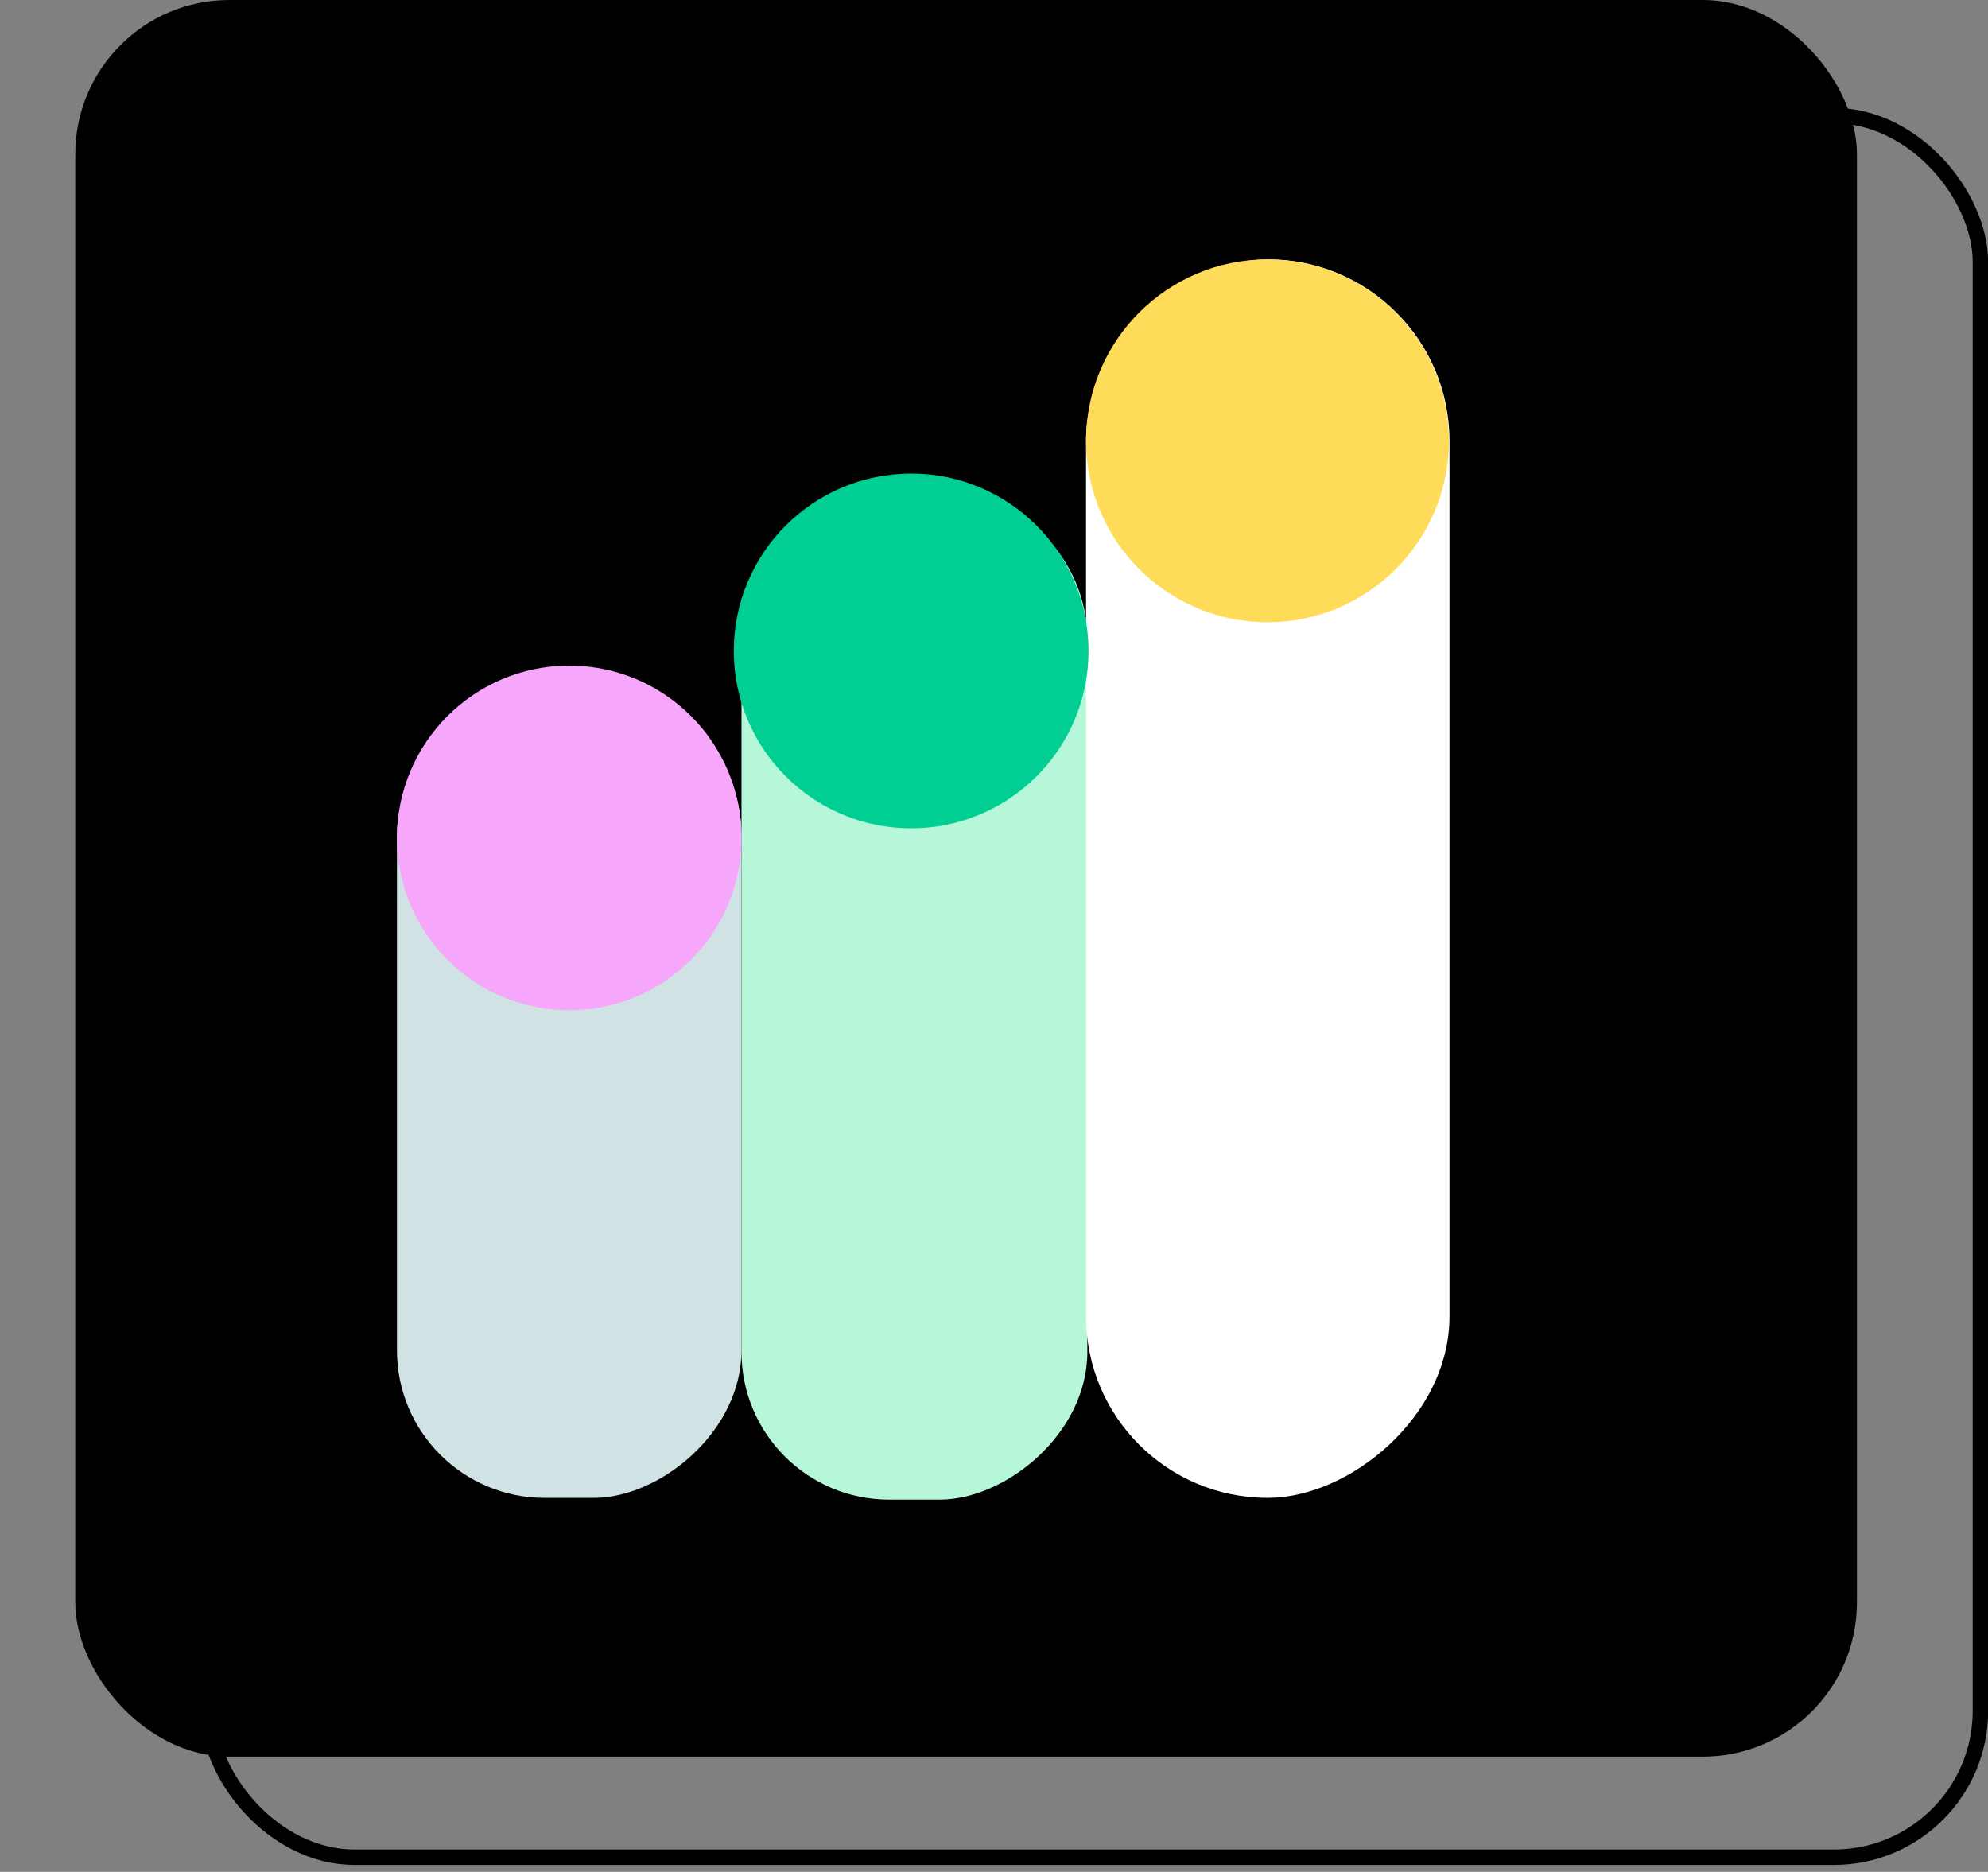
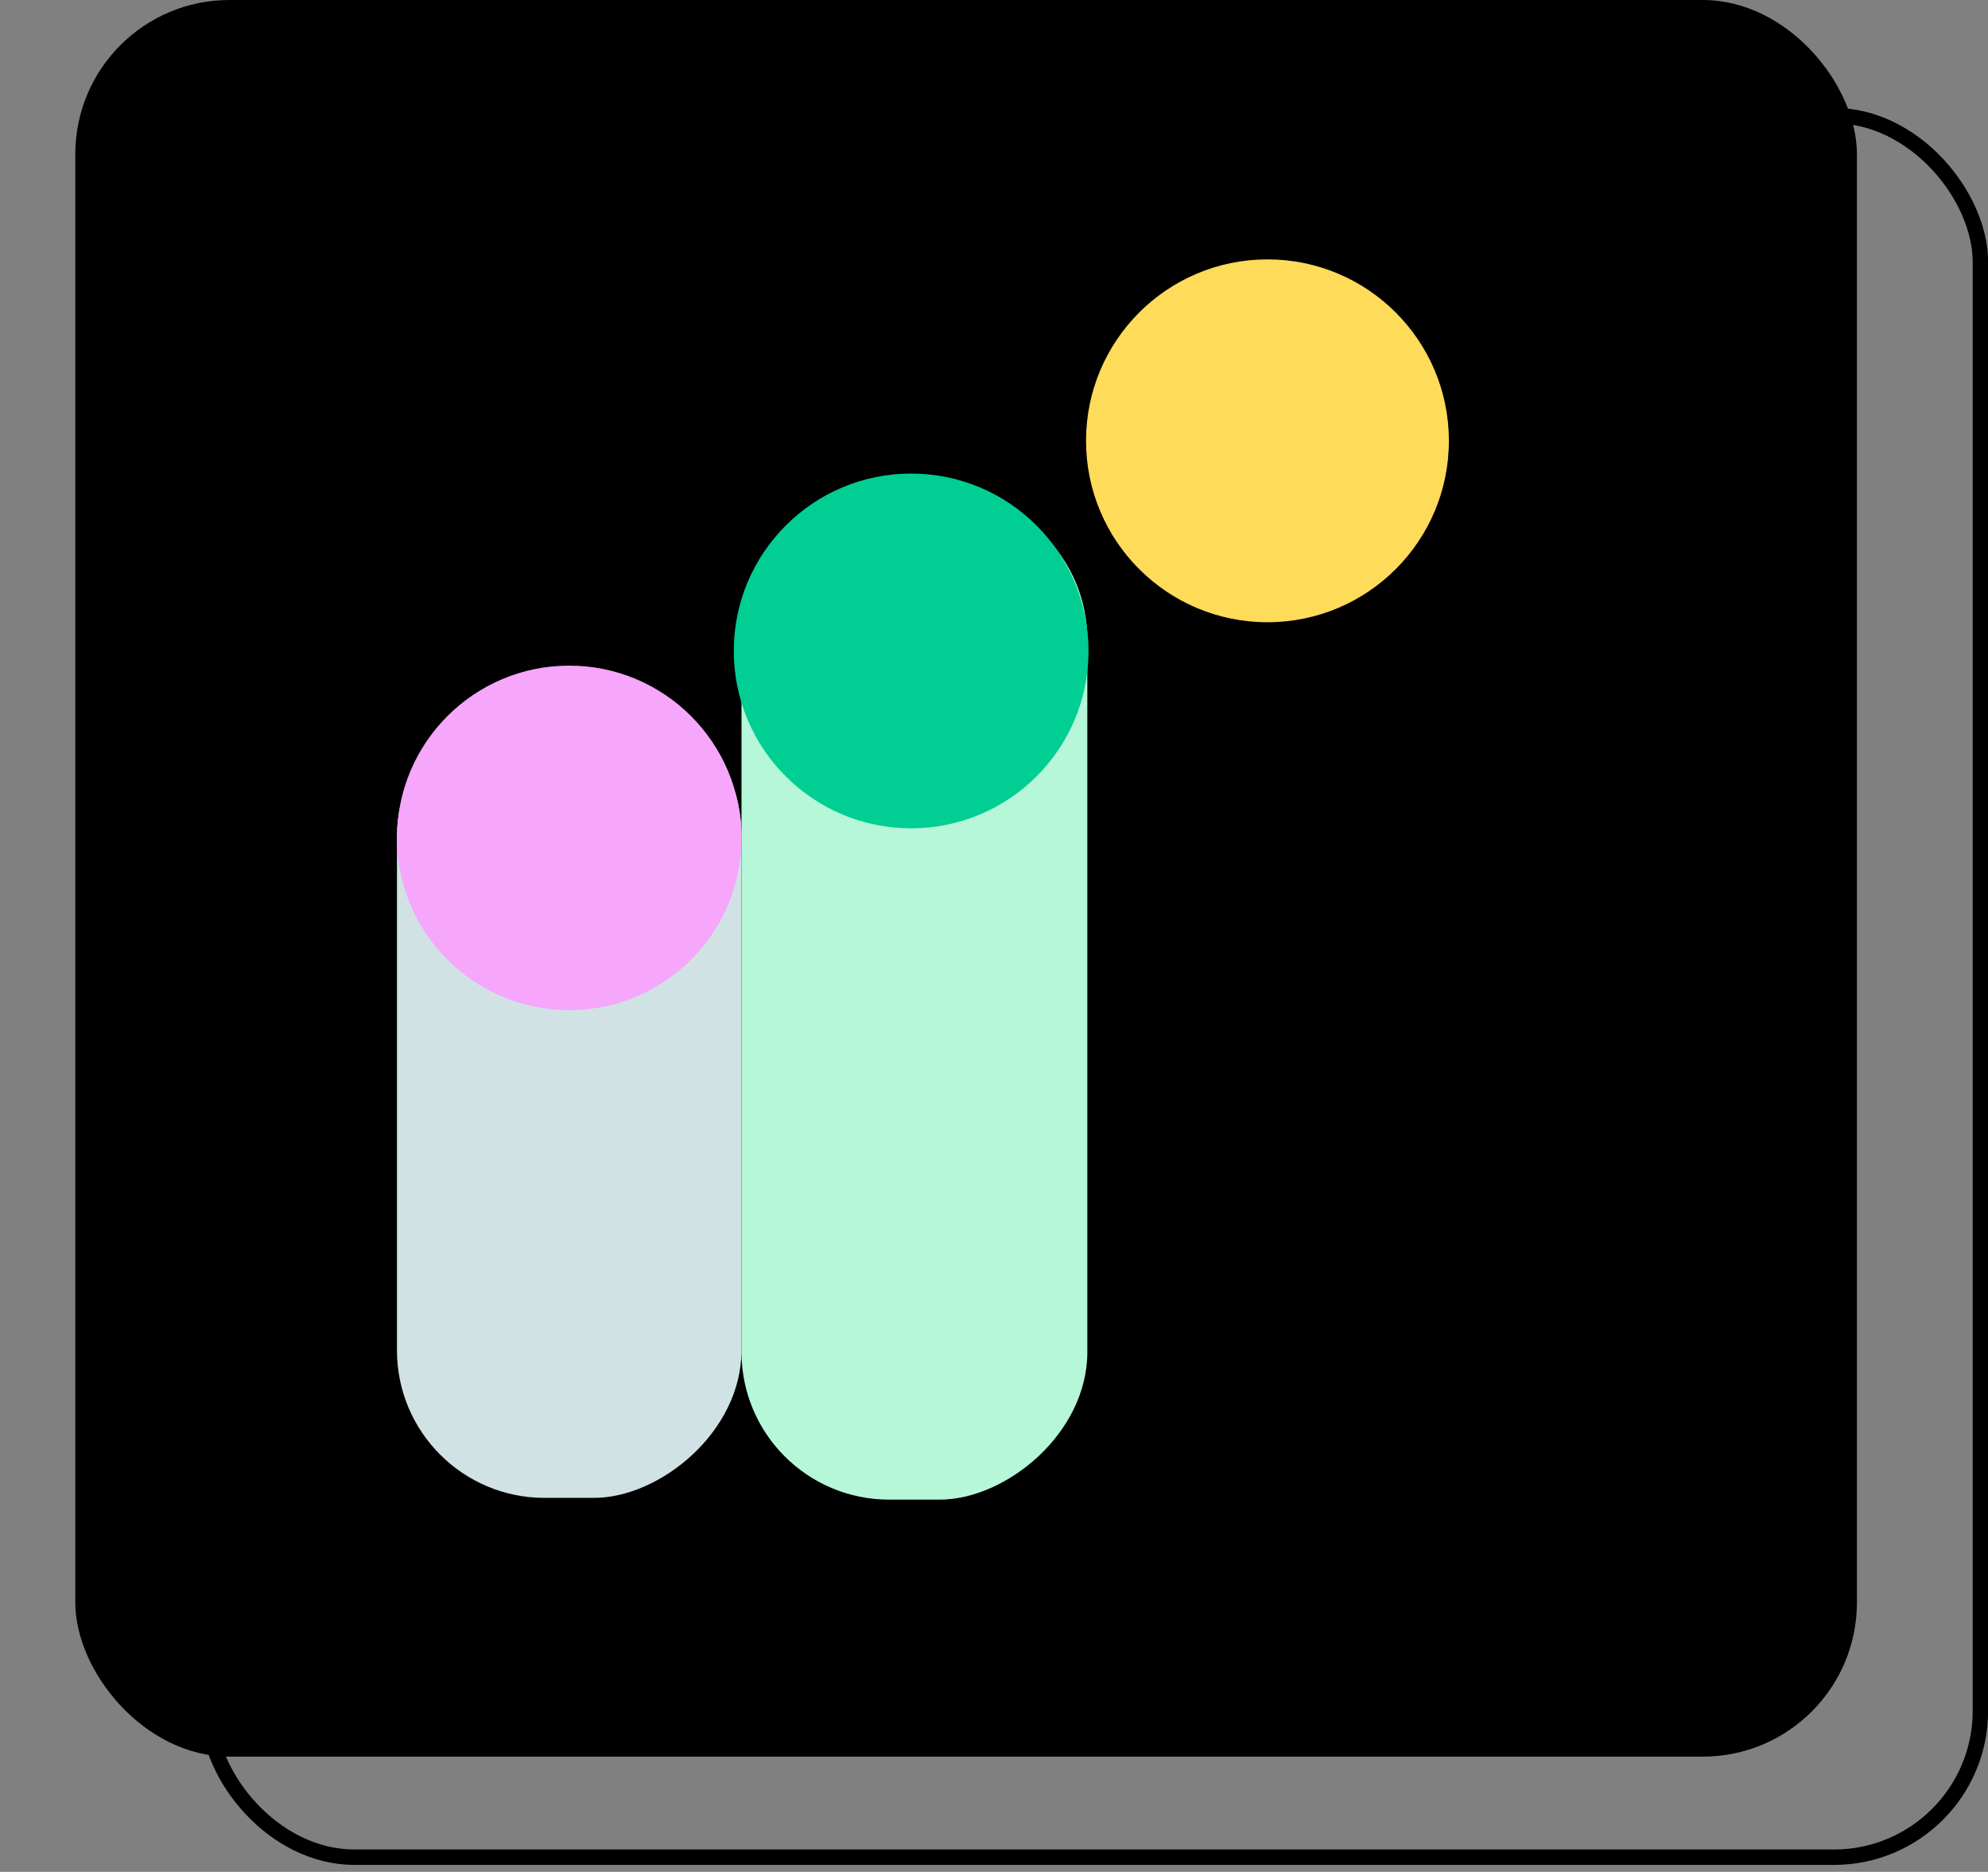
<svg xmlns="http://www.w3.org/2000/svg" width="171" height="161" viewBox="0 0 171 161" fill="none">
  <rect x="0" y="0" width="171" height="161" fill="#808080" stroke="none" />
  <rect x="6.476" width="153.249" height="151.091" rx="13.257" fill="black" />
  <rect x="17.896" y="9.942" width="152.451" height="149.799" rx="12.594" stroke="black" stroke-width="1.326" />
  <rect x="63.781" y="128.985" width="86.651" height="29.747" rx="12.694" transform="rotate(-90 63.781 128.985)" fill="#B5F7D8" />
  <rect x="34.145" y="128.835" width="69.682" height="29.635" rx="12.694" transform="rotate(-90 34.145 128.835)" fill="#D1E2E4" />
-   <rect x="93.417" y="128.832" width="106.523" height="31.263" rx="15.605" transform="rotate(-90 93.417 128.832)" fill="white" />
  <circle cx="109.022" cy="37.915" r="15.605" fill="#FFDB5A" />
  <circle cx="78.374" cy="55.988" r="15.256" fill="#00CE93" />
  <circle cx="48.963" cy="72.069" r="14.817" fill="#F6A6FB" />
</svg>